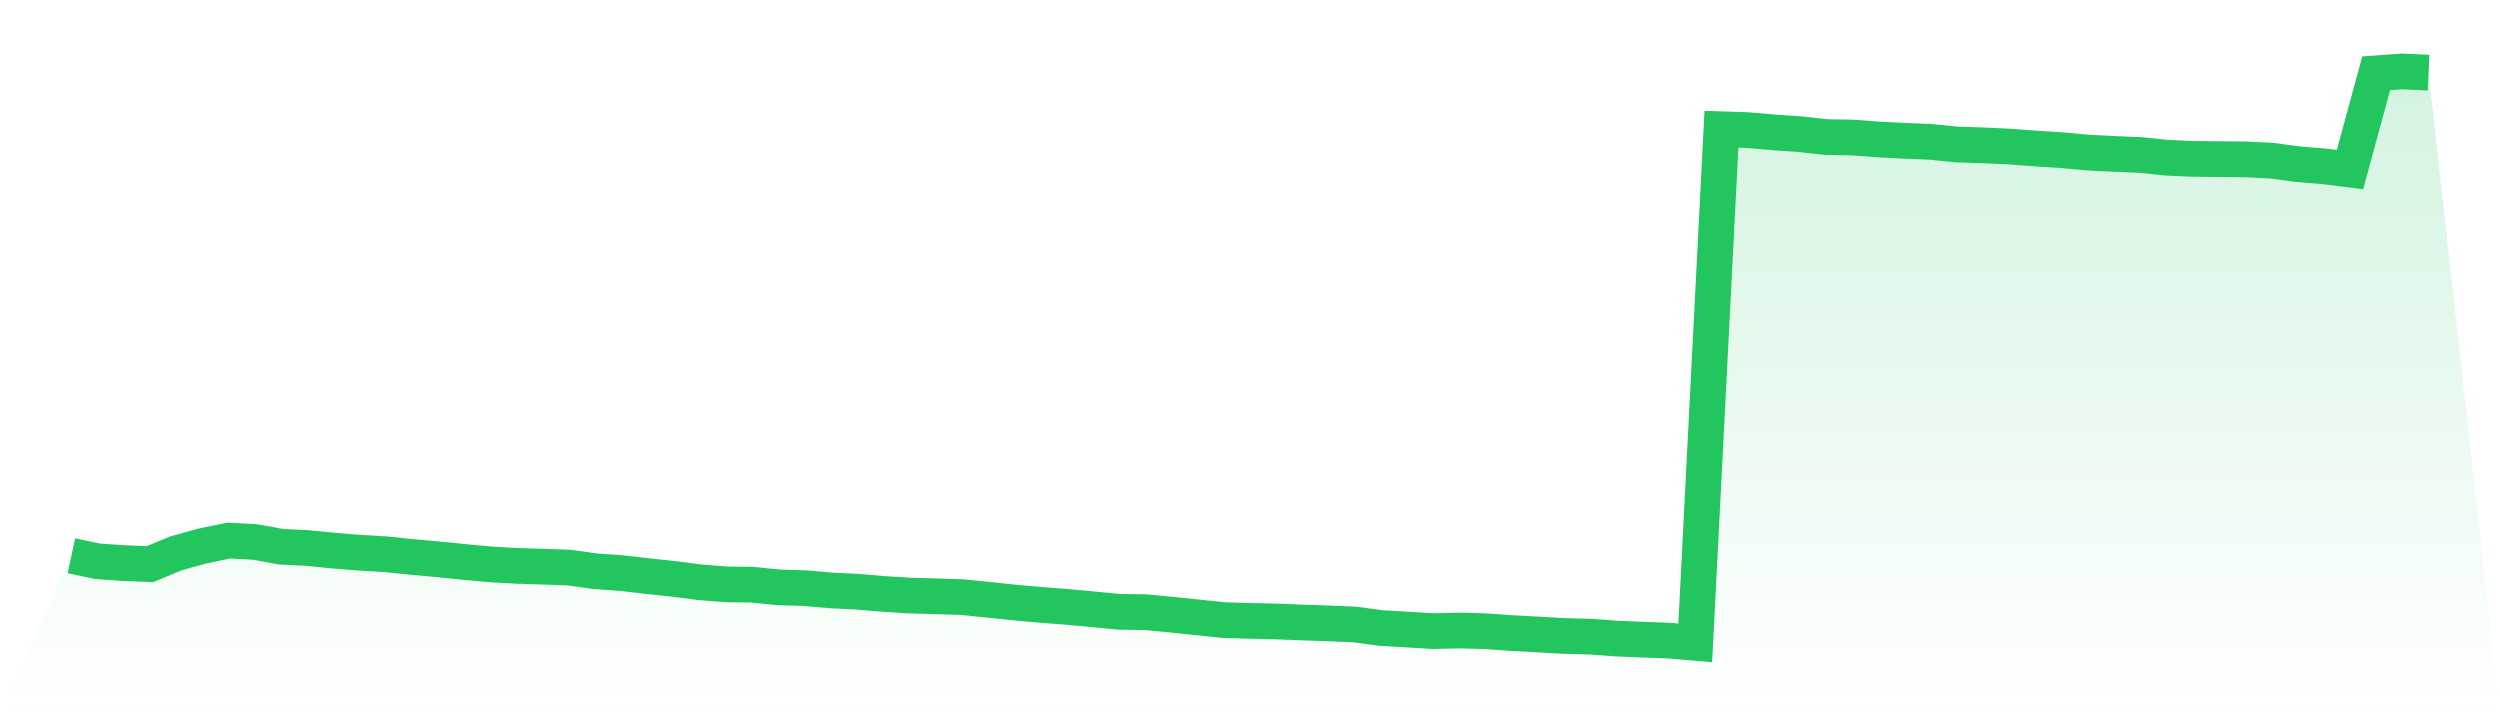
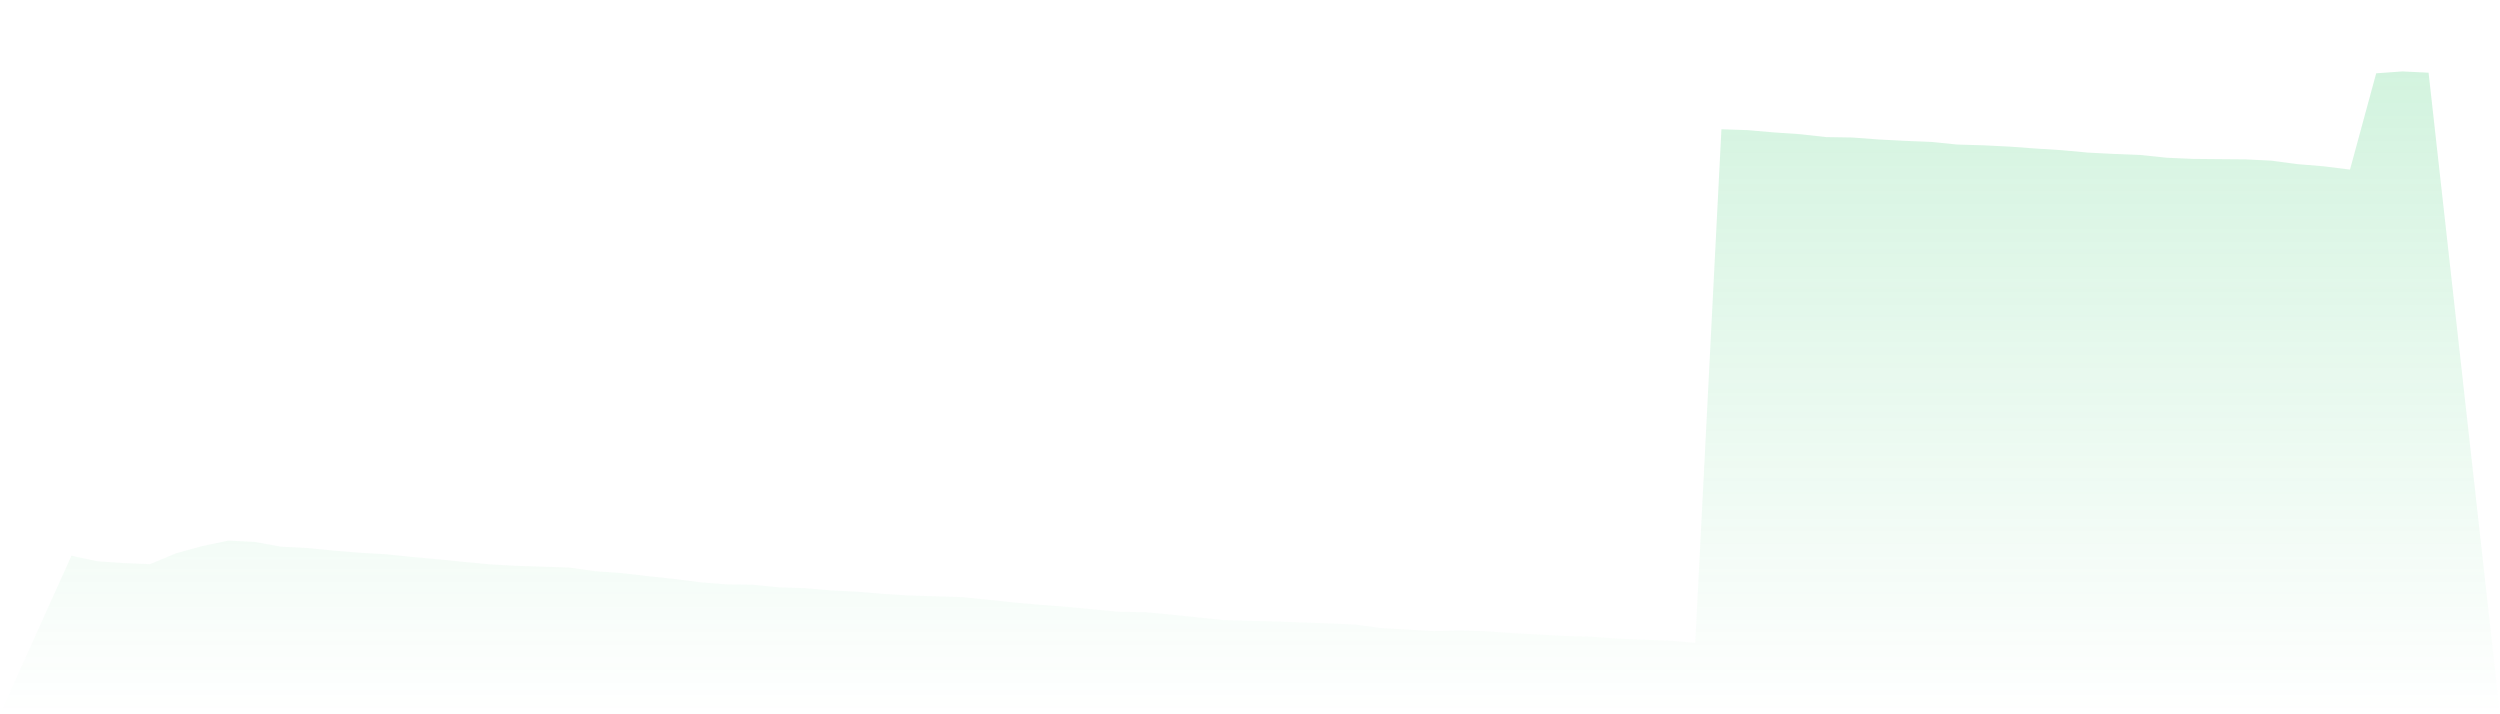
<svg xmlns="http://www.w3.org/2000/svg" viewBox="0 0 140 40">
  <defs>
    <linearGradient id="gradient" x1="0" x2="0" y1="0" y2="1">
      <stop offset="0%" stop-color="#22c55e" stop-opacity="0.2" />
      <stop offset="100%" stop-color="#22c55e" stop-opacity="0" />
    </linearGradient>
  </defs>
  <path d="M4,31.122 L4,31.122 L5.467,31.433 L6.933,31.532 L8.4,31.592 L9.867,30.983 L11.333,30.578 L12.8,30.272 L14.267,30.349 L15.733,30.615 L17.2,30.688 L18.667,30.833 L20.133,30.952 L21.6,31.037 L23.067,31.19 L24.533,31.32 L26,31.47 L27.467,31.606 L28.933,31.688 L30.4,31.733 L31.867,31.784 L33.333,31.988 L34.8,32.093 L36.267,32.263 L37.733,32.418 L39.2,32.608 L40.667,32.724 L42.133,32.744 L43.6,32.891 L45.067,32.936 L46.533,33.064 L48,33.135 L49.467,33.259 L50.933,33.35 L52.4,33.392 L53.867,33.438 L55.333,33.585 L56.8,33.741 L58.267,33.871 L59.733,33.984 L61.2,34.12 L62.667,34.262 L64.133,34.281 L65.6,34.42 L67.067,34.573 L68.533,34.726 L70,34.768 L71.467,34.802 L72.933,34.859 L74.4,34.91 L75.867,34.972 L77.333,35.17 L78.8,35.255 L80.267,35.343 L81.733,35.309 L83.2,35.349 L84.667,35.454 L86.133,35.53 L87.6,35.615 L89.067,35.652 L90.533,35.759 L92,35.822 L93.467,35.875 L94.933,36 L96.4,7.239 L97.867,7.287 L99.333,7.415 L100.8,7.514 L102.267,7.678 L103.733,7.701 L105.2,7.811 L106.667,7.887 L108.133,7.947 L109.6,8.094 L111.067,8.137 L112.533,8.21 L114,8.318 L115.467,8.411 L116.933,8.547 L118.4,8.621 L119.867,8.68 L121.333,8.833 L122.8,8.898 L124.267,8.912 L125.733,8.924 L127.2,8.997 L128.667,9.193 L130.133,9.314 L131.6,9.498 L133.067,4.105 L134.533,4 L136,4.071 L140,40 L0,40 z" fill="url(#gradient)" />
-   <path d="M4,31.122 L4,31.122 L5.467,31.433 L6.933,31.532 L8.4,31.592 L9.867,30.983 L11.333,30.578 L12.8,30.272 L14.267,30.349 L15.733,30.615 L17.2,30.688 L18.667,30.833 L20.133,30.952 L21.6,31.037 L23.067,31.19 L24.533,31.32 L26,31.47 L27.467,31.606 L28.933,31.688 L30.4,31.733 L31.867,31.784 L33.333,31.988 L34.8,32.093 L36.267,32.263 L37.733,32.418 L39.2,32.608 L40.667,32.724 L42.133,32.744 L43.6,32.891 L45.067,32.936 L46.533,33.064 L48,33.135 L49.467,33.259 L50.933,33.35 L52.4,33.392 L53.867,33.438 L55.333,33.585 L56.8,33.741 L58.267,33.871 L59.733,33.984 L61.2,34.12 L62.667,34.262 L64.133,34.281 L65.6,34.42 L67.067,34.573 L68.533,34.726 L70,34.768 L71.467,34.802 L72.933,34.859 L74.4,34.91 L75.867,34.972 L77.333,35.17 L78.8,35.255 L80.267,35.343 L81.733,35.309 L83.2,35.349 L84.667,35.454 L86.133,35.53 L87.6,35.615 L89.067,35.652 L90.533,35.759 L92,35.822 L93.467,35.875 L94.933,36 L96.4,7.239 L97.867,7.287 L99.333,7.415 L100.8,7.514 L102.267,7.678 L103.733,7.701 L105.2,7.811 L106.667,7.887 L108.133,7.947 L109.6,8.094 L111.067,8.137 L112.533,8.21 L114,8.318 L115.467,8.411 L116.933,8.547 L118.4,8.621 L119.867,8.68 L121.333,8.833 L122.8,8.898 L124.267,8.912 L125.733,8.924 L127.2,8.997 L128.667,9.193 L130.133,9.314 L131.6,9.498 L133.067,4.105 L134.533,4 L136,4.071" fill="none" stroke="#22c55e" stroke-width="2" />
</svg>